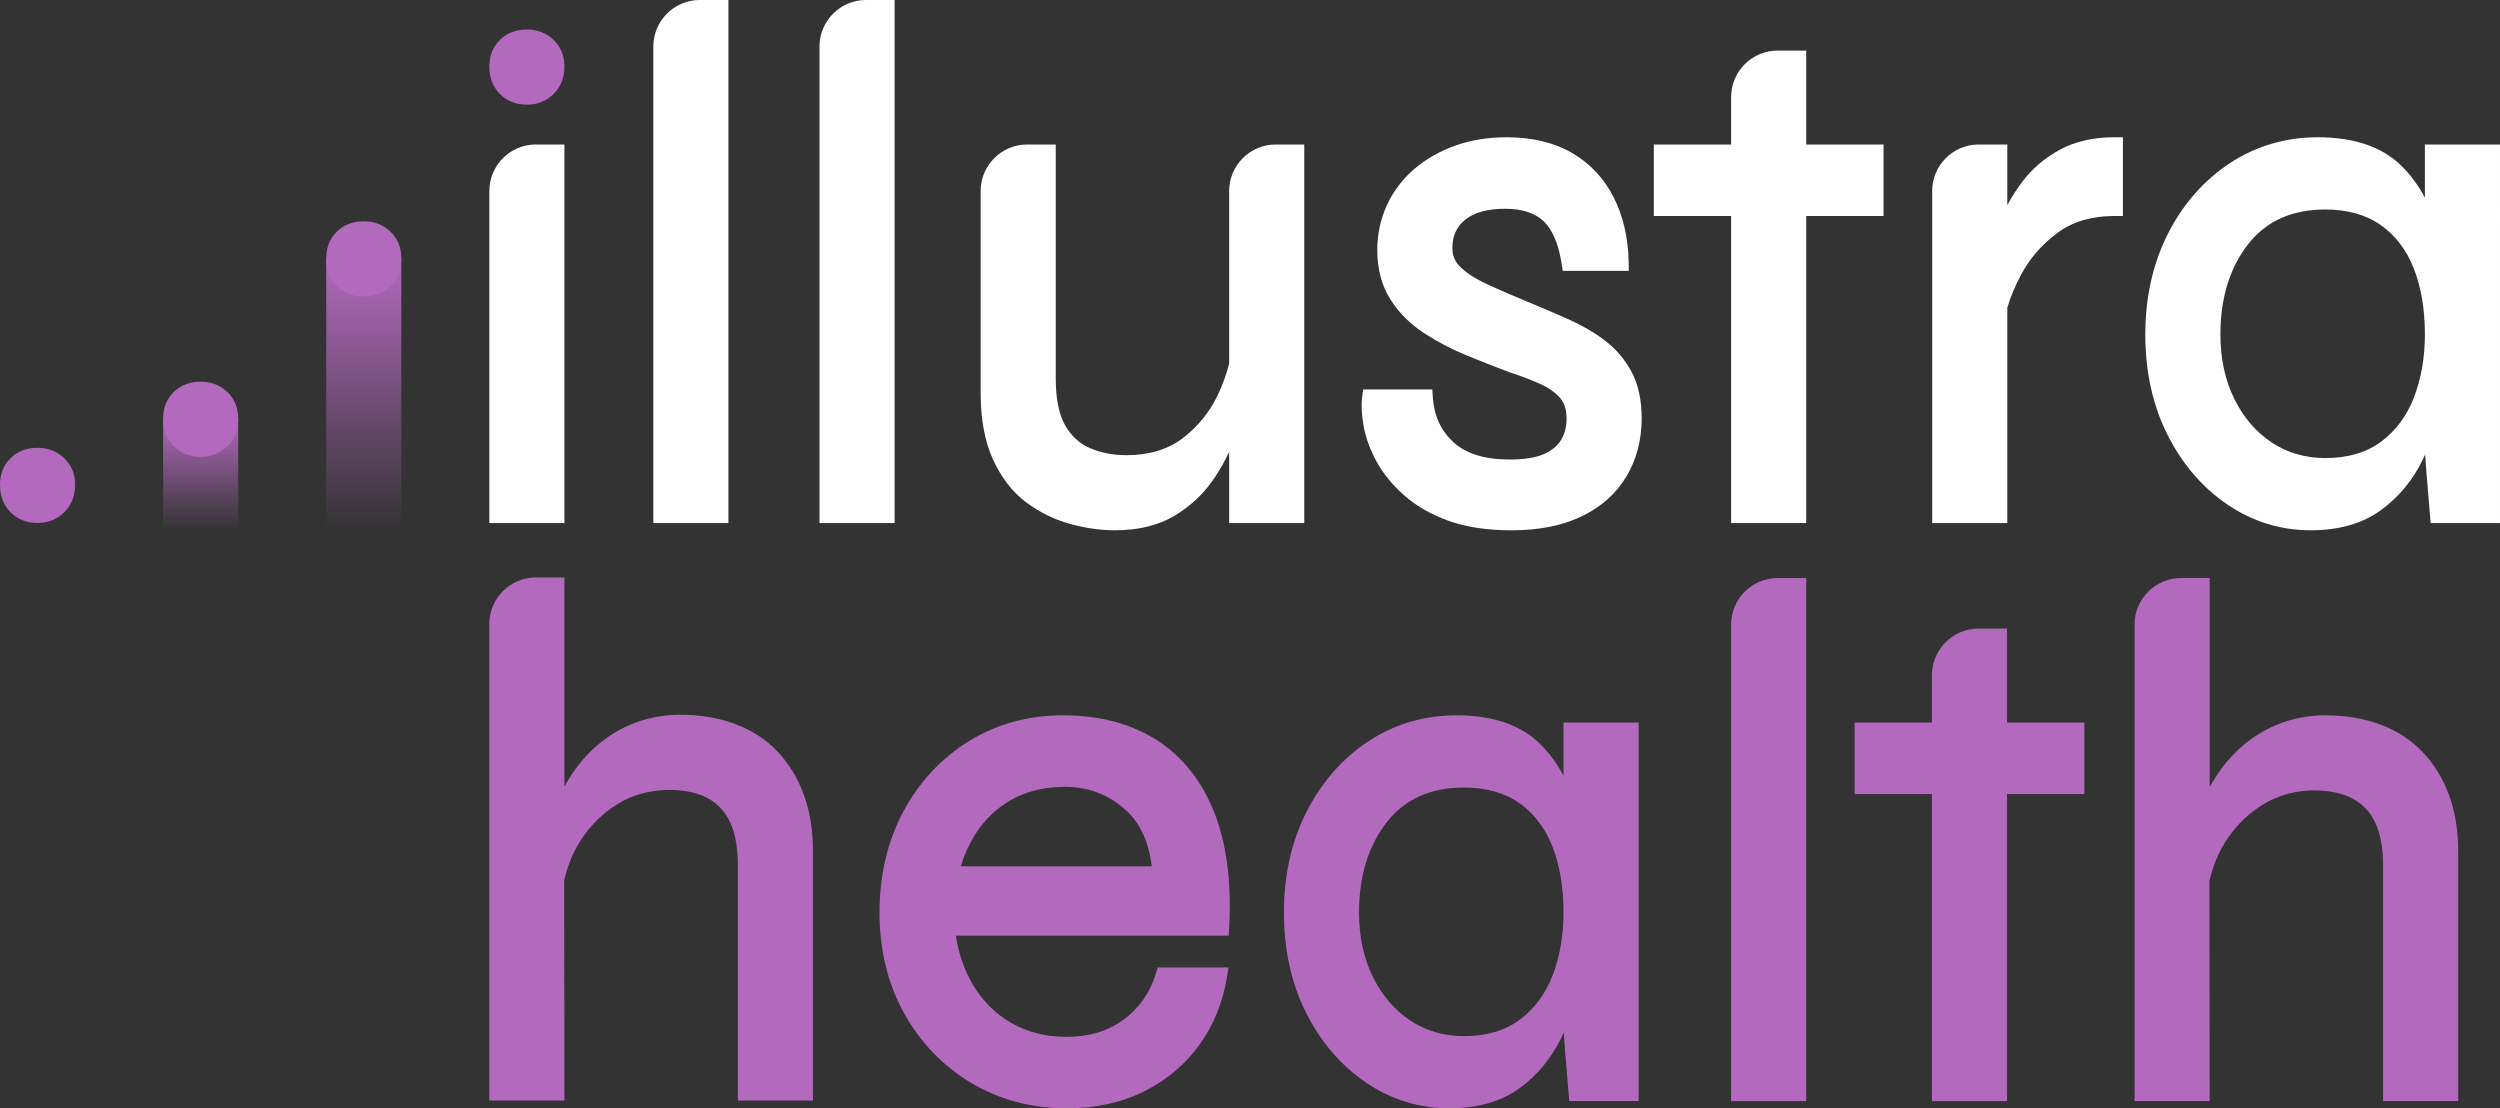
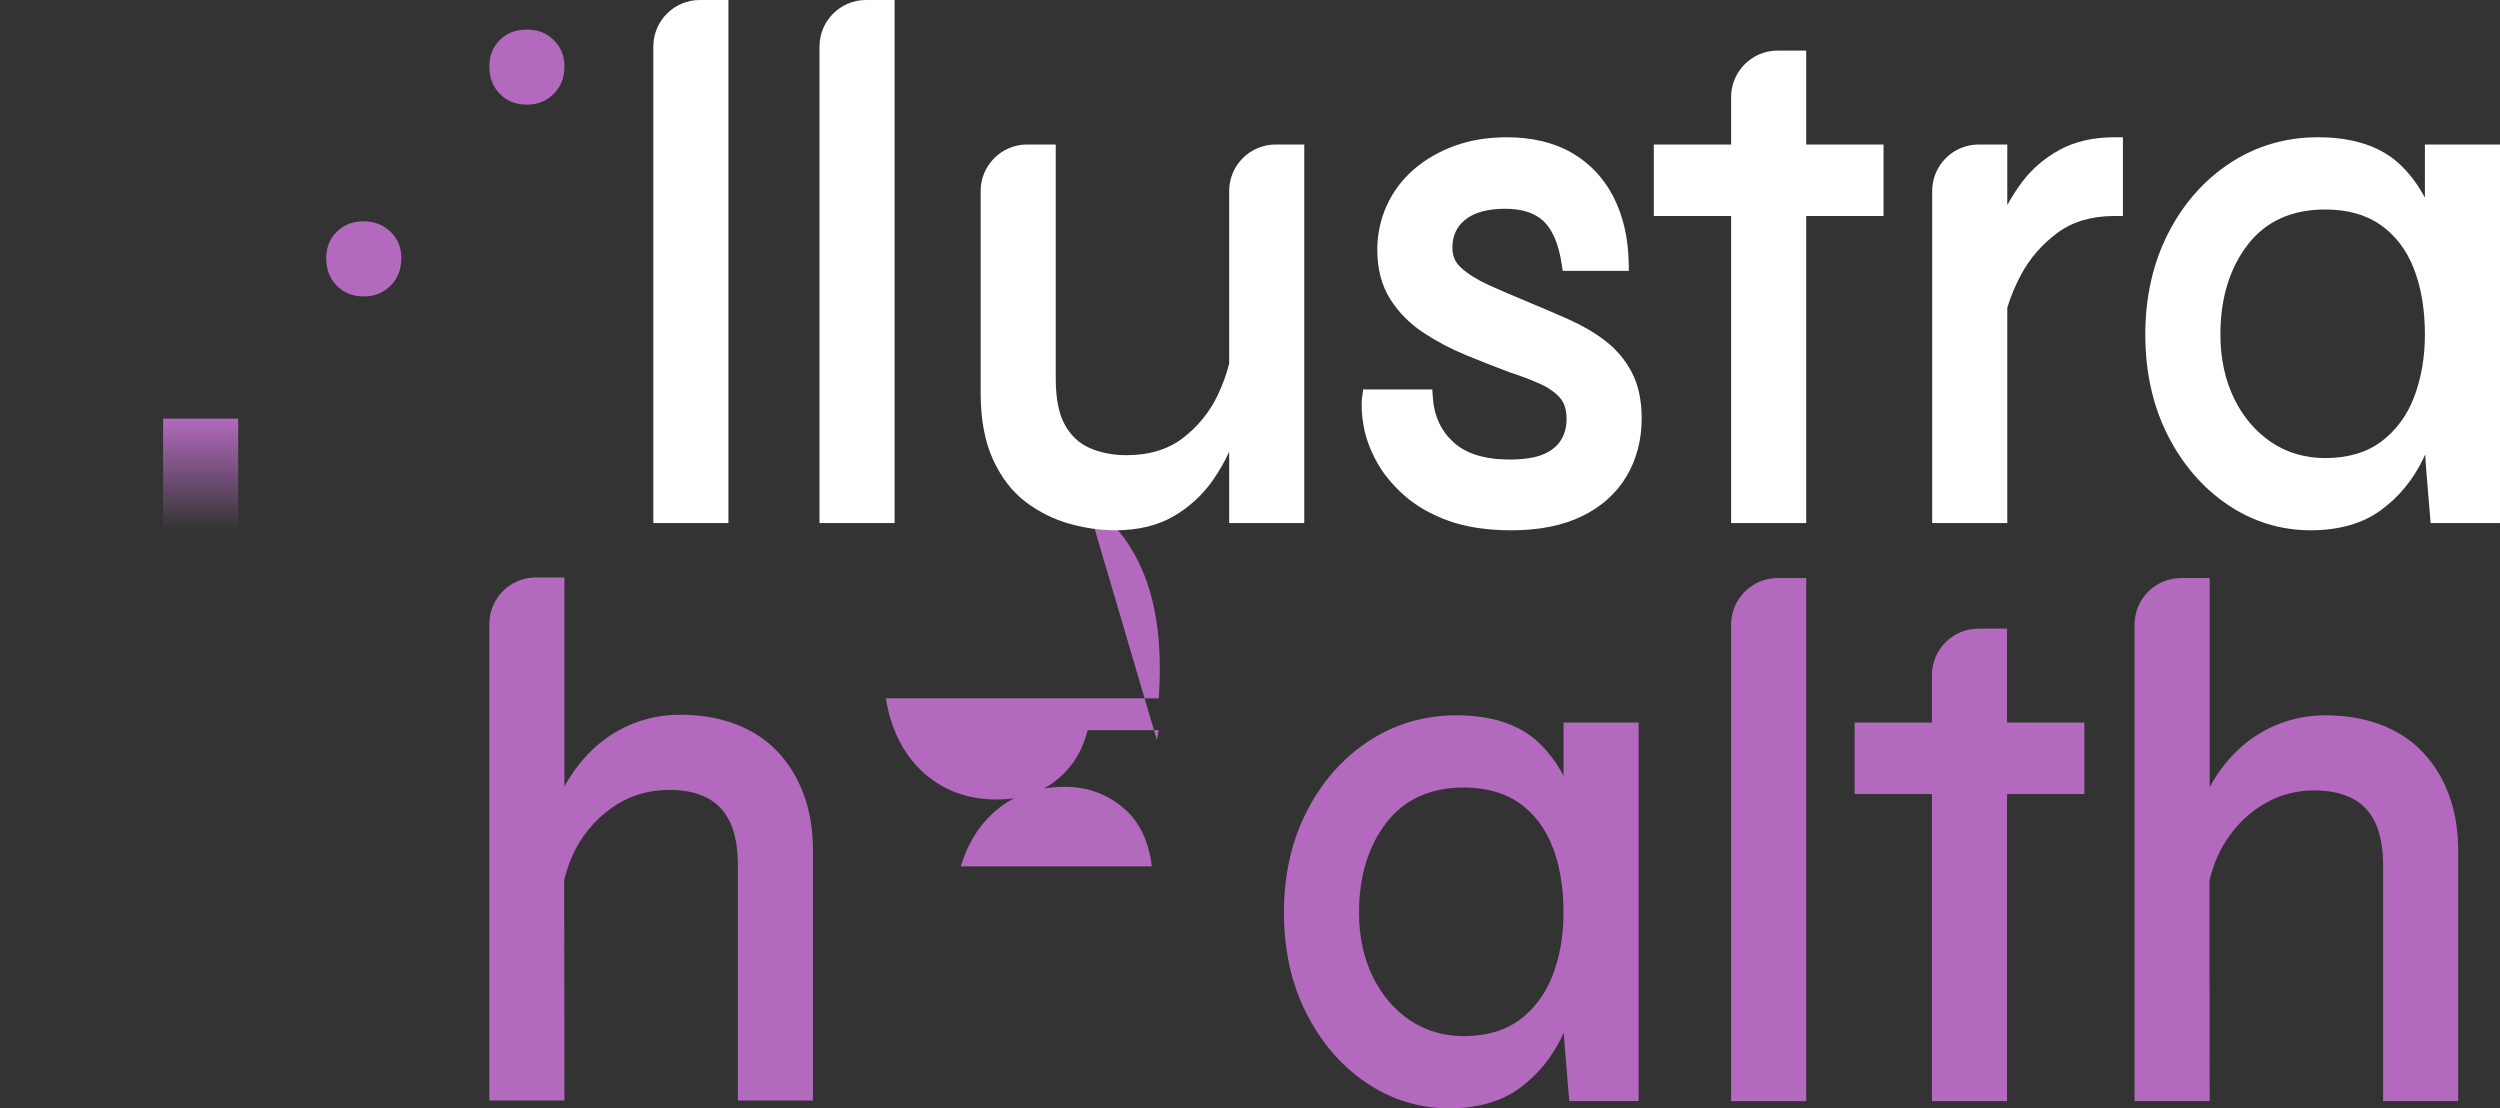
<svg xmlns="http://www.w3.org/2000/svg" xmlns:xlink="http://www.w3.org/1999/xlink" id="Layer_1" data-name="Layer 1" viewBox="0 0 2106 933.652">
  <rect x="0" y="0" width="2106" height="933.652" fill="#333333" stroke="none" />
  <defs>
    <style>      .cls-1 {        fill: url(#linear-gradient);      }      .cls-1, .cls-2, .cls-3, .cls-4 {        stroke-width: 0px;      }      .cls-2 {        fill: url(#linear-gradient-2);      }      .cls-3 {        fill: #b36abe;      }      .cls-4 {        fill: #fff;      }    </style>
    <linearGradient id="linear-gradient" x1="306.442" y1="447.048" x2="306.442" y2="217.578" gradientUnits="userSpaceOnUse">
      <stop offset="0" stop-color="#b36abe" stop-opacity="0" />
      <stop offset="1" stop-color="#b36abe" />
    </linearGradient>
    <linearGradient id="linear-gradient-2" x1="169.039" x2="169.039" y2="352.677" xlink:href="#linear-gradient" />
  </defs>
-   <path class="cls-1" d="m274.807,217.578v229.471h63.27v-229.471h-63.27Z" />
  <path class="cls-2" d="m137.405,352.677v94.371h63.267v-94.371h-63.267Z" />
  <path class="cls-3" d="m328.973,195.224c-6.078-5.856-13.586-8.784-22.532-8.784-9.269,0-16.858,2.928-22.768,8.784-5.916,5.862-8.865,13.307-8.865,22.354,0,9.369,2.949,17.069,8.865,23.1,5.91,6.016,13.5,9.032,22.768,9.032,8.946,0,16.455-3.016,22.532-9.032,6.066-6.031,9.104-13.731,9.104-23.1,0-9.047-3.039-16.491-9.104-22.354Z" />
  <g>
    <g>
      <path class="cls-3" d="m654.827,632.953c-9.645-10.087-21.621-17.844-35.581-23.091-13.781-5.151-29.39-7.769-46.385-7.769-14.725,0-28.888,2.857-42.083,8.498-13.267,5.653-25.135,13.888-35.294,24.489-7.613,7.936-14.318,17.139-20.007,27.465v-176.099h-24.107c-21.585,0-39.154,17.569-39.154,39.154v401.477h63.261l-.203-185.553c2.821-11.928,7.135-22.649,12.812-31.864,9.406-15.263,21.896-27.095,37.123-35.139,11.342-5.988,24.597-9.071,39.346-9.155,12.645.155,23.282,2.522,31.613,7.028,8.438,4.578,14.581,11.151,18.788,20.127,4.398,9.322,6.621,21.478,6.621,36.155v198.402h63.261v-210.581c0-17.45-2.617-33.346-7.769-47.246-5.163-14.043-12.657-26.246-22.242-36.298Z" />
-       <path class="cls-3" d="m974.609,623.524h-.024c-21.621-13.9-48.238-20.94-79.098-20.94-29.21,0-55.899,7.327-79.313,21.788-23.306,14.426-41.891,34.386-55.242,59.365-13.279,24.908-20.019,53.509-20.019,84.99,0,31.553,6.956,60.07,20.689,84.775,13.757,24.776,32.76,44.533,56.521,58.744,23.772,14.199,50.82,21.406,80.4,21.406,24.549,0,46.66-4.876,65.688-14.498,19.039-9.621,34.661-22.864,46.445-39.382,11.761-16.446,19.458-35.39,22.888-56.317l1.374-8.45h-59.628l-1.566,5.175c-4.793,15.836-13.84,28.816-26.904,38.569-13.063,9.741-29.318,14.689-48.298,14.689-17.282,0-32.868-3.884-46.302-11.546-13.422-7.625-24.406-18.514-32.641-32.39-7.123-11.976-11.964-25.864-14.402-41.318h229.859l.418-6.884c2.068-37.816-2.092-70.277-12.37-96.488-10.482-26.689-26.784-47.318-48.477-61.289Zm-165.235,106.264c5.821-19.35,15.693-35.091,29.402-46.84,15.597-13.362,35.294-20.139,58.54-20.139,19.171,0,36.083,6.346,50.27,18.872,12.526,11.056,20.151,27.238,22.709,48.106h-160.92Z" />
+       <path class="cls-3" d="m974.609,623.524h-.024l1.374-8.45h-59.628l-1.566,5.175c-4.793,15.836-13.84,28.816-26.904,38.569-13.063,9.741-29.318,14.689-48.298,14.689-17.282,0-32.868-3.884-46.302-11.546-13.422-7.625-24.406-18.514-32.641-32.39-7.123-11.976-11.964-25.864-14.402-41.318h229.859l.418-6.884c2.068-37.816-2.092-70.277-12.37-96.488-10.482-26.689-26.784-47.318-48.477-61.289Zm-165.235,106.264c5.821-19.35,15.693-35.091,29.402-46.84,15.597-13.362,35.294-20.139,58.54-20.139,19.171,0,36.083,6.346,50.27,18.872,12.526,11.056,20.151,27.238,22.709,48.106h-160.92Z" />
      <path class="cls-3" d="m1317.114,653.523c-5.462-10.374-12.227-19.517-20.211-27.286-16.135-15.693-39.656-23.653-69.883-23.653-27.286,0-52.29,7.362-74.317,21.896-21.896,14.462-39.417,34.445-52.074,59.389-12.645,24.836-19.051,53.389-19.051,84.859,0,31.457,6.299,59.903,18.717,84.524,12.49,24.764,29.485,44.545,50.521,58.768,21.203,14.354,44.796,21.633,70.11,21.633,23.76,0,43.636-5.689,59.078-16.912,15.119-11.032,27.047-25.47,35.449-42.895.657-1.374,1.303-2.749,1.924-4.135.203,4.398.526,9.251.98,14.641l3.586,43.218h58.433v-318.889h-63.261v44.844Zm-9.526,59.162c6.323,15.884,9.526,34.744,9.526,56.042,0,19.29-3.107,37.147-9.239,53.078-5.964,15.442-15.286,27.967-27.693,37.242-12.251,9.143-28.087,13.781-47.067,13.781-16.721,0-31.864-4.398-44.999-13.075-13.243-8.773-23.856-21.119-31.553-36.728-7.781-15.729-11.725-33.991-11.725-54.298,0-30.645,7.876-56.27,23.426-76.17,15.083-19.338,36.907-29.139,64.851-29.139,18.633,0,34.326,4.362,46.636,12.968,12.346,8.689,21.717,20.892,27.836,36.298Z" />
      <path class="cls-3" d="m1458.302,526.104v401.465h63.261v-440.619h-24.119c-21.585,0-39.142,17.569-39.142,39.154Z" />
      <path class="cls-3" d="m1690.714,529.558h-24.107c-21.585,0-39.154,17.569-39.154,39.154v39.967h-65.114v60.214h65.114v258.675h63.261v-258.675h65.138v-60.214h-65.138v-79.122Z" />
      <path class="cls-3" d="m2063.021,669.742c-5.175-14.055-12.657-26.258-22.254-36.298-9.633-10.075-21.597-17.844-35.569-23.091-13.781-5.151-29.39-7.769-46.385-7.769-14.725,0-28.888,2.857-42.083,8.498-13.255,5.641-25.135,13.888-35.294,24.489-7.613,7.936-14.318,17.139-20.007,27.465v-176.099h-24.107c-21.585,0-39.154,17.569-39.154,39.154v401.477h63.261l-.203-185.553c2.821-11.928,7.135-22.649,12.812-31.864,9.406-15.263,21.896-27.095,37.123-35.139,11.354-6,24.549-9.167,38.162-9.167l1.183.012c12.645.155,23.282,2.522,31.613,7.028,8.426,4.566,14.569,11.151,18.788,20.127,4.398,9.322,6.621,21.478,6.621,36.155v198.402h63.261v-210.581c0-17.438-2.617-33.346-7.769-47.246Z" />
    </g>
    <path class="cls-4" d="m550.364,39.142v401.477h63.261V0h-24.107c-21.585,0-39.154,17.557-39.154,39.142Z" />
    <path class="cls-4" d="m690.356,39.142v401.477h63.261V0h-24.107c-21.585,0-39.154,17.557-39.154,39.142Z" />
    <path class="cls-4" d="m1035.456,160.873v145.562c-2.307,8.88-5.546,17.749-9.621,26.39-6.765,14.259-16.685,26.473-29.485,36.298-12.466,9.502-28.386,14.33-47.33,14.33-11.51,0-21.992-2.044-31.147-6.084-8.629-3.789-15.573-10.243-20.653-19.171-5.211-9.167-7.864-22.386-7.864-39.286V121.73h-24.107c-21.585,0-39.154,17.557-39.154,39.142v170.207c0,22.063,3.502,40.899,10.398,55.971,6.968,15.275,16.326,27.382,27.8,35.987,11.235,8.426,23.617,14.557,36.812,18.227,12.992,3.609,25.828,5.45,38.174,5.45,19.482,0,36.19-4.028,49.66-11.976,13.219-7.793,24.227-17.928,32.712-30.119,5.39-7.721,10.016-15.765,13.804-24.011v60.011h63.261V121.73h-24.107c-21.585,0-39.154,17.557-39.154,39.142Z" />
    <path class="cls-4" d="m1353.281,287.886l-1.207-.968c-8.952-6.789-19.266-12.812-30.657-17.892-11.02-4.888-22.446-9.789-34.266-14.689-11.701-4.817-22.792-9.585-32.975-14.187-9.609-4.339-17.462-9.251-23.354-14.593-4.936-4.446-7.338-9.956-7.338-16.816,0-9.968,3.502-17.677,10.721-23.569,7.542-6.179,18.884-9.311,33.728-9.311,14.199,0,25.099,3.526,32.39,10.458,7.506,7.171,12.621,19.183,15.191,35.712l.968,6.167h55.66l-.143-7.446c-.442-20.486-4.697-38.856-12.669-54.572-8.127-16.004-19.936-28.577-35.091-37.362-15.047-8.749-33.585-13.183-55.086-13.183-15.765,0-30.418,2.402-43.553,7.135-13.159,4.757-24.788,11.45-34.565,19.888-9.872,8.57-17.569,18.824-22.852,30.513-5.283,11.629-7.96,24.215-7.96,37.398,0,15.932,3.645,29.832,10.84,41.306,7.004,11.163,16.434,20.713,28.039,28.386,11.151,7.35,23.246,13.721,35.939,18.92,12.43,5.103,24.406,9.836,36.764,14.498,9.801,3.131,18.633,6.502,26.246,10.004,6.884,3.179,12.394,7.159,16.374,11.808,3.49,4.111,5.259,9.992,5.259,17.498,0,6.358-1.506,12.203-4.482,17.354-2.88,4.936-7.625,8.952-14.091,11.928-6.956,3.203-16.888,4.829-29.533,4.829-20.737,0-36.585-4.888-47.114-14.534-10.637-9.717-16.338-22.063-17.45-37.72l-.454-6.789h-58.218l-.849,6.323c-.896,6.789-.466,15.119,1.279,24.788,1.745,9.633,5.378,19.577,10.805,29.557,5.45,10.052,13.243,19.613,23.175,28.434,9.956,8.892,22.529,16.135,37.362,21.513,14.737,5.331,32.665,8.044,53.294,8.044,22.864,0,42.656-3.932,58.851-11.677,16.434-7.888,29.151-19.183,37.768-33.561,8.57-14.271,12.92-30.788,12.92-49.098,0-15.334-2.845-28.457-8.462-39.011-5.295-9.98-12.43-18.549-21.203-25.481Z" />
    <path class="cls-4" d="m1521.552,42.609h-24.107c-21.585,0-39.154,17.569-39.154,39.154v39.967h-65.114v60.226h65.114v258.663h63.261V181.956h65.138v-60.226h-65.138V42.609Z" />
    <path class="cls-4" d="m1734.917,126.284h-.012c-12.645,6.992-23.139,15.956-31.183,26.641-4.852,6.418-9.119,13.051-12.777,19.84v-51.035h-24.119c-21.585,0-39.142,17.557-39.142,39.142v279.746h63.261v-181.394c2.761-9.251,6.669-18.621,11.629-27.872,7.35-13.781,17.701-25.649,30.764-35.306,12.645-9.346,28.697-14.091,47.712-14.091h7.291v-66.321h-7.291c-17.784,0-33.31,3.586-46.134,10.649Z" />
    <path class="cls-4" d="m2042.739,121.73v44.832c-5.462-10.374-12.227-19.506-20.199-27.262-16.147-15.705-39.668-23.665-69.895-23.665-27.274,0-52.278,7.362-74.305,21.896-21.896,14.462-39.417,34.445-52.074,59.389-12.645,24.872-19.063,53.425-19.063,84.859,0,31.457,6.299,59.903,18.717,84.524,12.478,24.752,29.485,44.521,50.533,58.768,21.203,14.366,44.784,21.645,70.11,21.645,23.772,0,43.648-5.689,59.078-16.924,15.119-11.02,27.047-25.446,35.449-42.895.645-1.363,1.291-2.737,1.912-4.123.203,4.41.538,9.263.992,14.641l3.574,43.206h58.433V121.73h-63.261Zm0,160.048c0,19.278-3.107,37.135-9.239,53.078-5.964,15.454-15.275,27.979-27.681,37.242-12.263,9.143-28.099,13.781-47.079,13.781-16.709,0-31.852-4.398-44.987-13.075-13.243-8.773-23.856-21.119-31.553-36.728-7.781-15.741-11.737-34.015-11.737-54.298,0-30.657,7.876-56.27,23.426-76.158,15.095-19.338,36.919-29.151,64.851-29.151,18.645,0,34.338,4.374,46.636,12.992,12.358,8.665,21.729,20.868,27.836,36.286,6.323,15.848,9.526,34.696,9.526,56.031Z" />
-     <path class="cls-4" d="m412.216,160.873v279.746h63.261V121.73h-24.119c-21.585,0-39.142,17.557-39.142,39.142Z" />
    <path class="cls-3" d="m443.846,88.159c-9.271,0-16.858-3.016-22.769-9.032-5.918-6.031-8.866-13.731-8.866-23.1,0-9.047,2.948-16.491,8.866-22.354,5.911-5.856,13.498-8.783,22.769-8.783,8.943,0,16.453,2.928,22.531,8.783,6.064,5.863,9.103,13.307,9.103,22.354,0,9.369-3.039,17.069-9.103,23.1-6.078,6.017-13.589,9.032-22.531,9.032Z" />
-     <path class="cls-3" d="m31.635,440.51c-9.271,0-16.858-3.016-22.769-9.032-5.918-6.031-8.866-13.731-8.866-23.1,0-9.047,2.948-16.491,8.866-22.354,5.911-5.856,13.498-8.783,22.769-8.783,8.943,0,16.453,2.928,22.531,8.783,6.064,5.863,9.103,13.307,9.103,22.354,0,9.369-3.039,17.069-9.103,23.1-6.078,6.017-13.589,9.032-22.531,9.032Z" />
  </g>
-   <path class="cls-3" d="m191.571,330.324c-6.081-5.856-13.589-8.784-22.532-8.784-9.272,0-16.858,2.928-22.768,8.784-5.919,5.862-8.865,13.306-8.865,22.353,0,9.37,2.946,17.069,8.865,23.102,5.91,6.015,13.497,9.031,22.768,9.031,8.943,0,16.452-3.016,22.532-9.031,6.063-6.033,9.101-13.732,9.101-23.102,0-9.047-3.039-16.491-9.101-22.353Z" />
</svg>